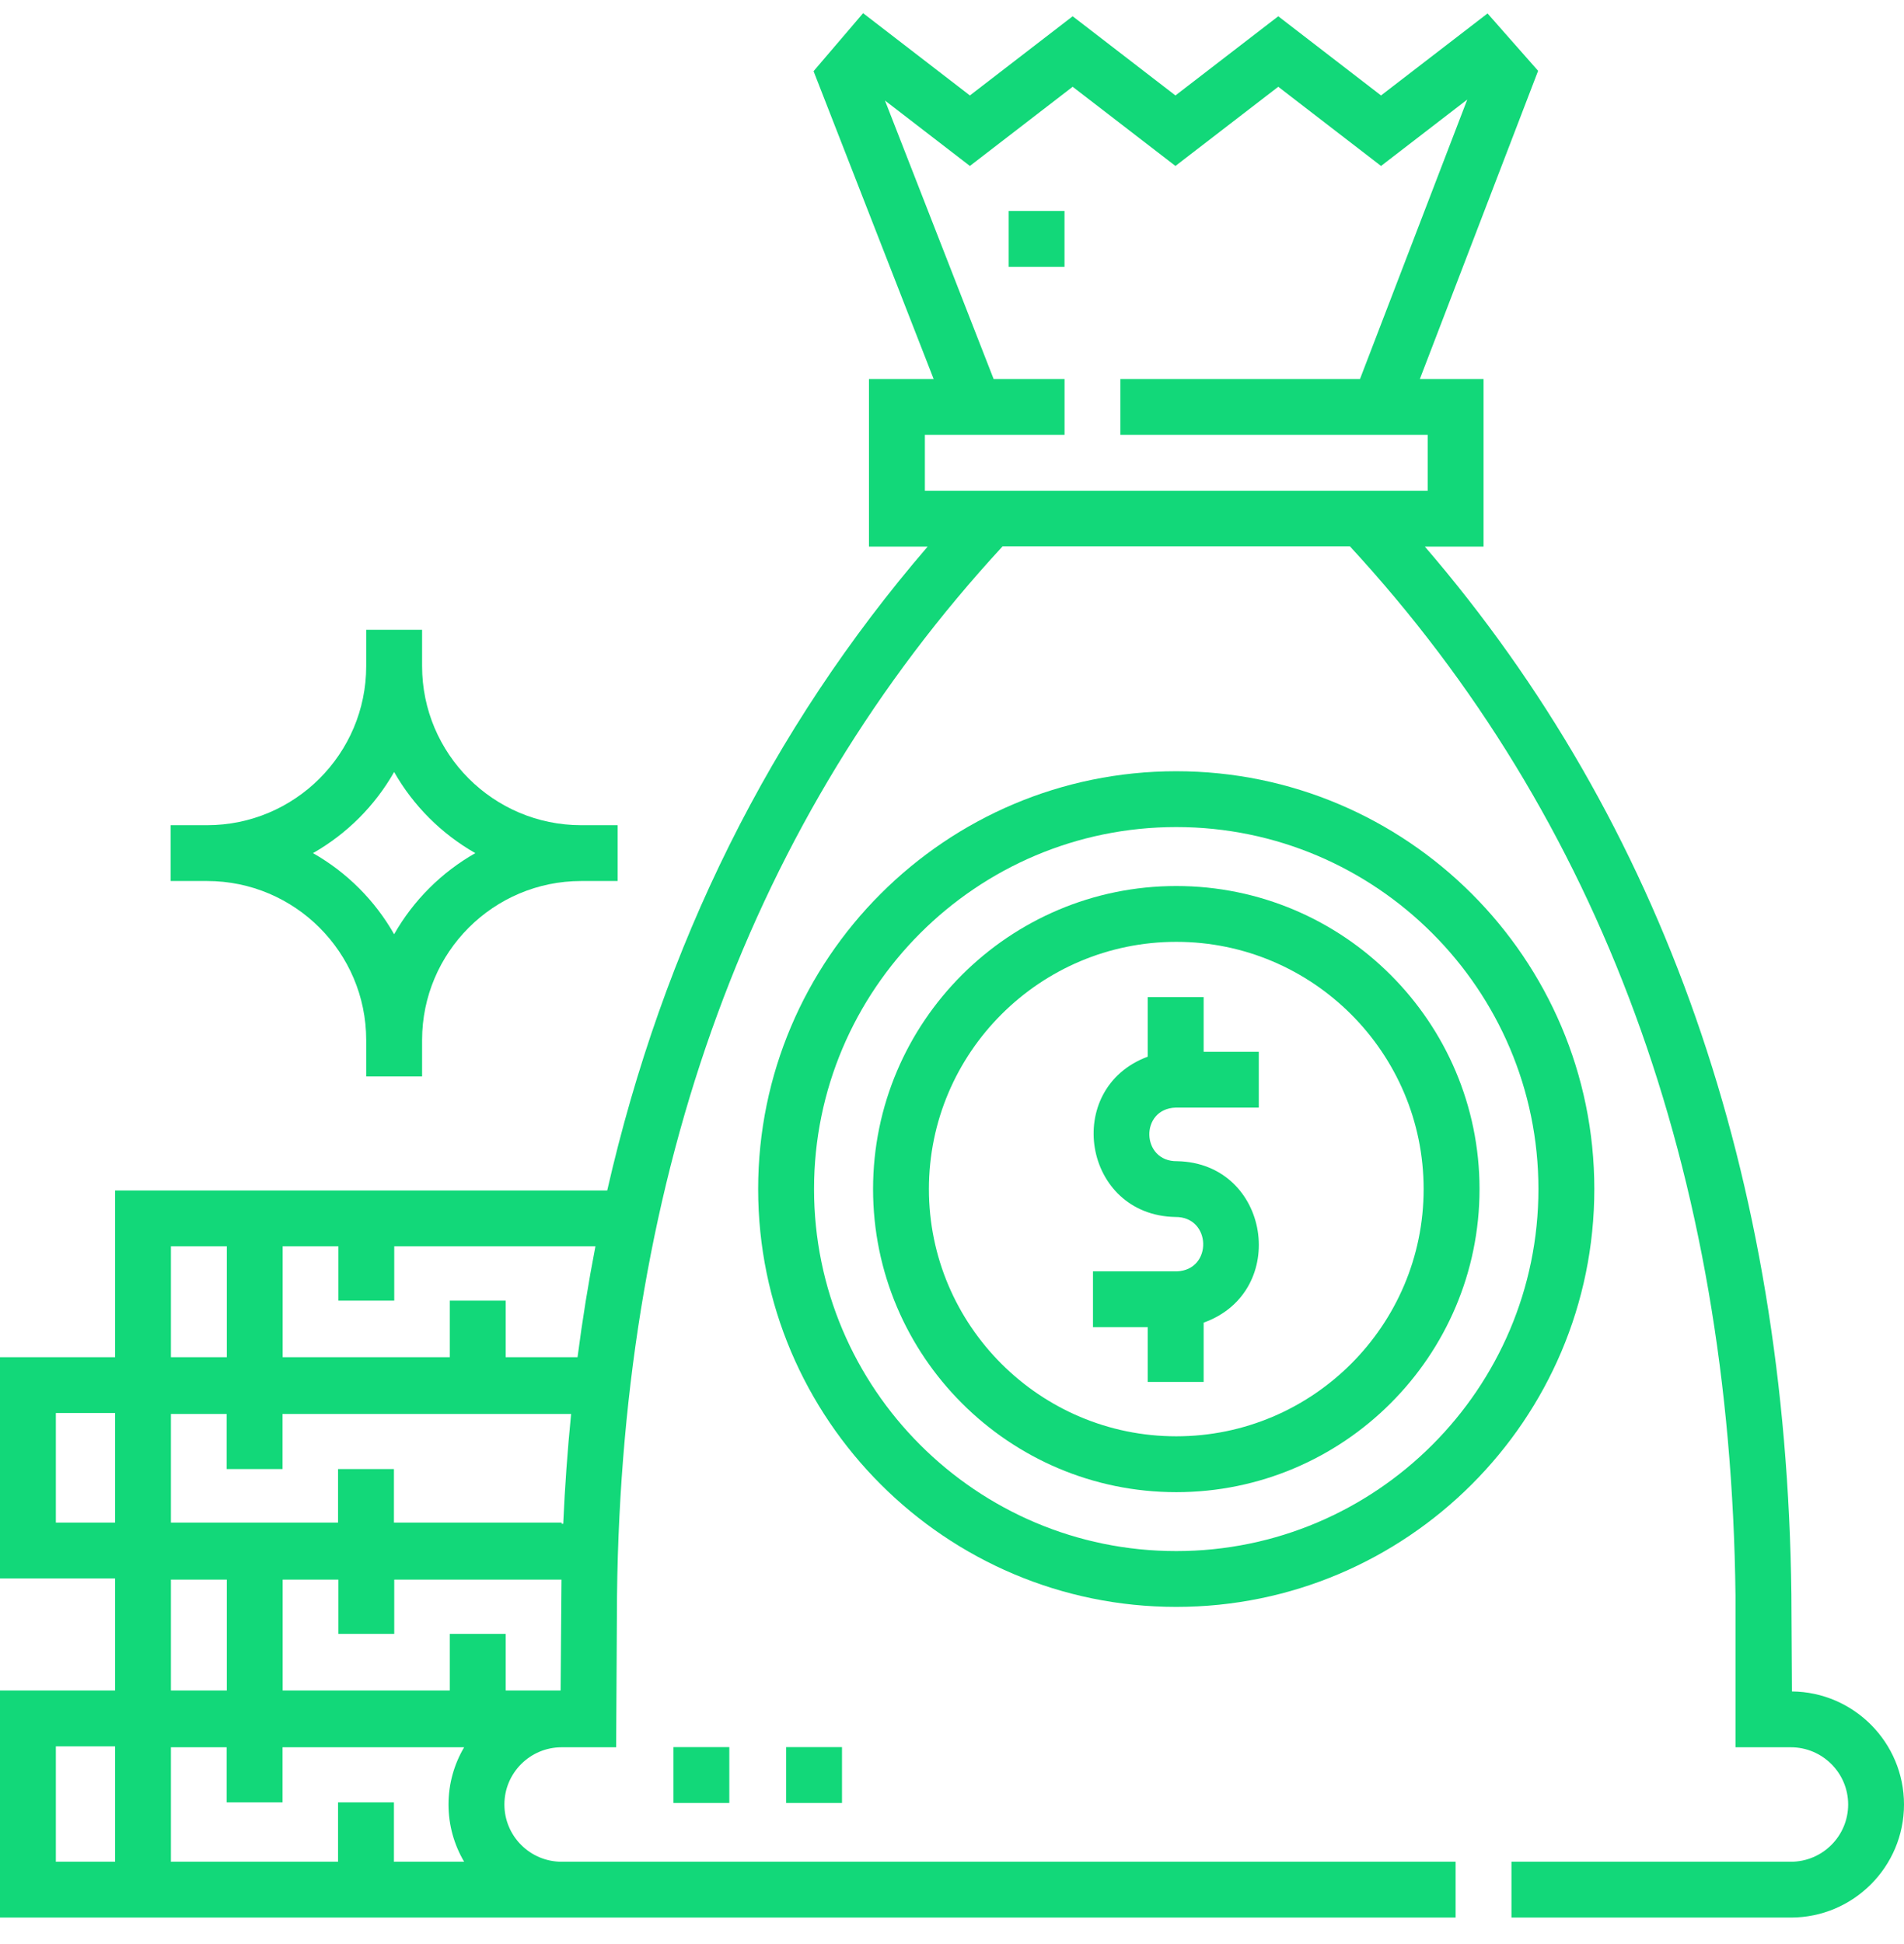
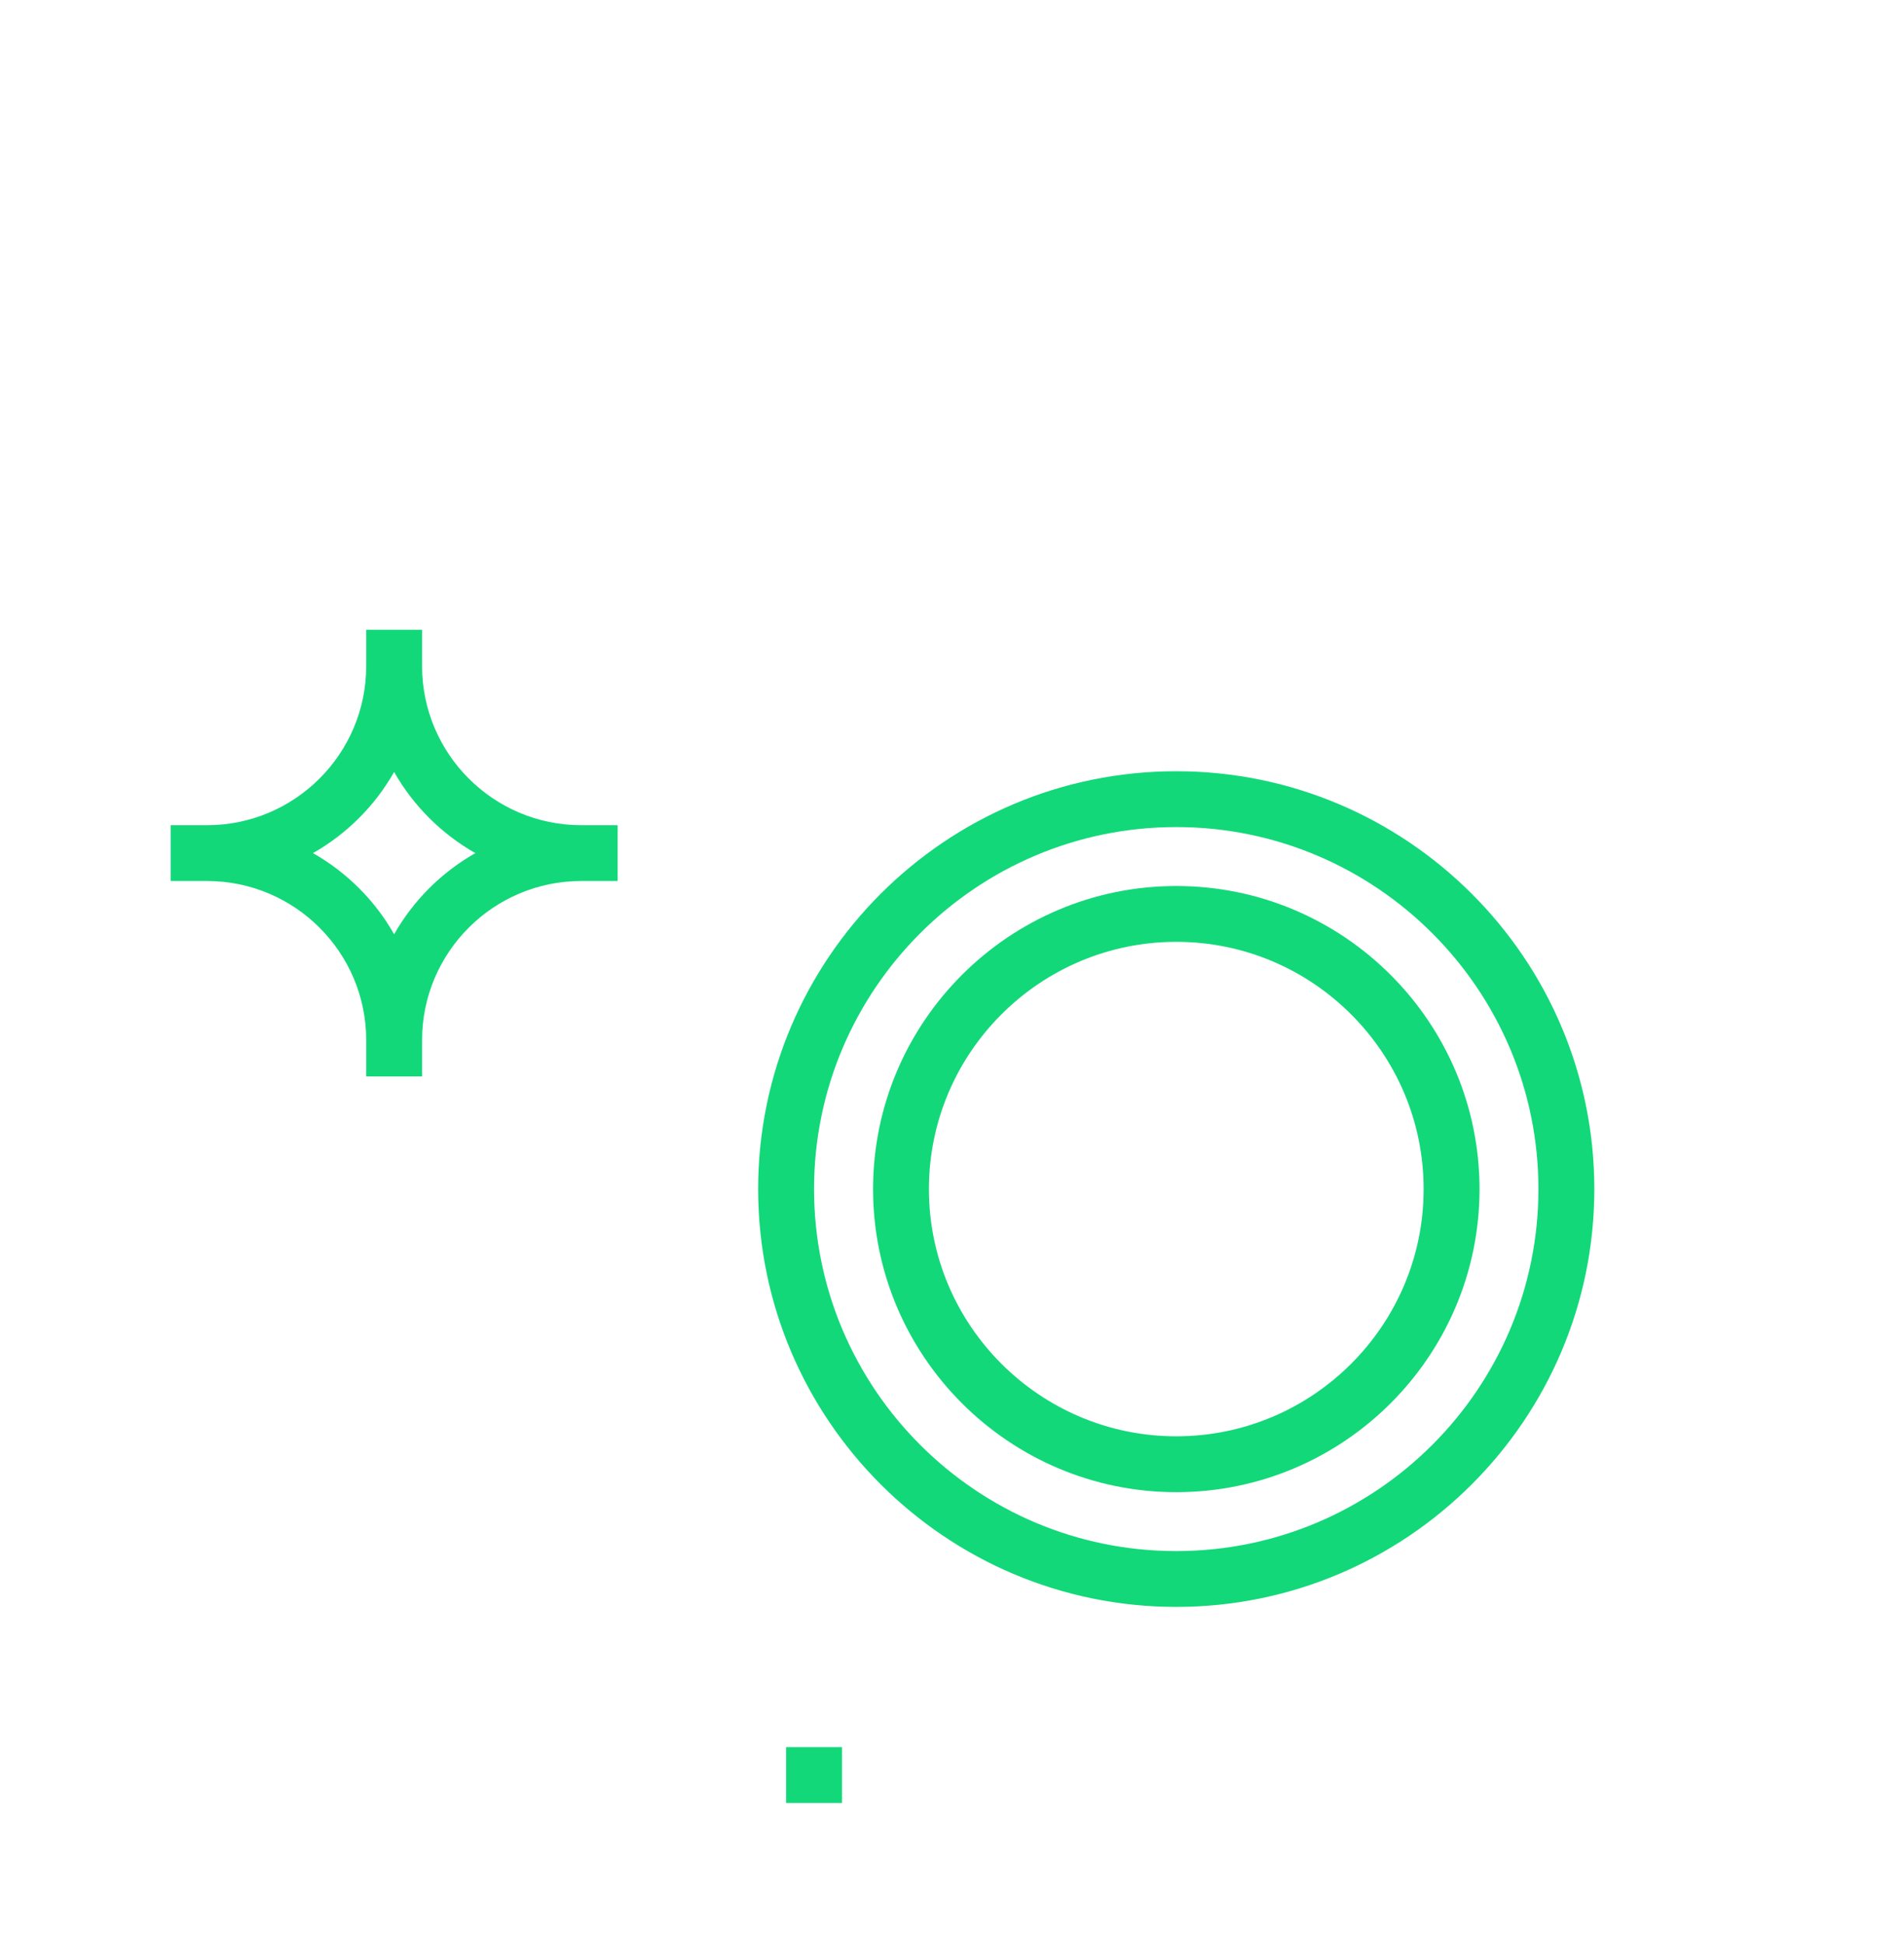
<svg xmlns="http://www.w3.org/2000/svg" width="48" height="49" viewBox="0 0 48 49" fill="none">
  <g clip-path="url(#clip0_379_7944)">
-     <path d="M28.935 34.831H30.344V33.337C32.523 32.557 32.023 29.314 29.676 29.268C28.766 29.284 28.729 27.946 29.639 27.917H31.734V26.51H30.344V25.132H28.935V26.633C26.78 27.433 27.301 30.628 29.628 30.674C30.542 30.661 30.579 32.007 29.671 32.045H27.554V33.452H28.935V34.831Z" fill="#12D879" />
    <path d="M29.654 37.61C33.869 37.61 37.299 34.183 37.299 29.971C37.299 25.759 33.869 22.332 29.654 22.332C25.439 22.332 22.01 25.759 22.01 29.971C22.01 34.183 25.439 37.61 29.654 37.61ZM29.654 23.739C33.093 23.739 35.89 26.535 35.89 29.971C35.89 33.407 33.093 36.202 29.654 36.202C26.216 36.202 23.418 33.407 23.418 29.971C23.418 26.535 26.216 23.739 29.654 23.739Z" fill="#12D879" />
    <path d="M29.653 40.502C35.465 40.502 40.193 35.778 40.193 29.97C40.193 24.163 35.465 19.439 29.653 19.439C23.841 19.439 19.113 24.163 19.113 29.97C19.113 35.778 23.841 40.502 29.653 40.502ZM29.653 20.846C34.688 20.846 38.784 24.939 38.784 29.97C38.784 35.002 34.688 39.095 29.653 39.095C24.618 39.095 20.522 35.002 20.522 29.97C20.522 24.939 24.618 20.846 29.653 20.846Z" fill="#12D879" />
-     <path d="M25.428 5.317H26.836V6.725H25.428V5.317Z" fill="#12D879" />
-     <path d="M16.977 44.036H18.386V45.443H16.977V44.036Z" fill="#12D879" />
    <path d="M19.818 44.036H21.227V45.443H19.818V44.036Z" fill="#12D879" />
-     <path d="M45.175 42.633L45.161 40.198C45.038 29.636 41.929 20.757 35.92 13.776H37.4V9.552H35.795L38.776 1.785L37.501 0.339L34.816 2.406L32.225 0.41L29.633 2.406L27.042 0.41L24.451 2.406L21.759 0.332L20.51 1.794L23.537 9.552H21.907V13.776H23.387C19.424 18.38 16.723 23.811 15.308 30.006H2.901V34.208H0V39.785H2.901V42.608H0V48.332H36.696V46.925H14.159C13.363 46.925 12.716 46.278 12.716 45.482C12.716 44.687 13.363 44.04 14.159 44.04H15.533L15.555 40.214C15.679 29.522 18.95 20.626 25.276 13.77H34.031C40.358 20.626 43.628 29.522 43.752 40.21V44.04H45.148C45.944 44.04 46.592 44.687 46.592 45.482C46.592 46.278 45.944 46.925 45.148 46.925H38.104V48.332H45.148C46.721 48.332 48 47.054 48 45.482C48 43.92 46.735 42.647 45.175 42.633ZM14.133 42.608H12.748V41.182H11.339V42.608H7.126V39.814H8.53V41.182H9.939V39.814H14.155L14.133 42.608ZM14.159 38.407V38.377H9.931V37.028H8.522V38.377H4.309V35.639H5.714V37.028H7.122V35.639H14.398C14.307 36.548 14.241 37.47 14.199 38.407H14.159ZM14.56 34.208H12.748V32.782H11.339V34.208H7.126V31.413H8.53V32.782H9.939V31.413H15.011C14.834 32.329 14.683 33.26 14.56 34.208ZM4.309 31.413H5.718V34.208H4.309V31.413ZM1.408 35.615H2.901V35.639V38.377H1.408V35.615ZM4.309 39.814H5.718V42.608H4.309V39.814ZM1.408 44.016H2.901V44.04V46.925H1.408V44.016ZM11.701 46.925H9.931V45.428H8.522V46.925H4.309V44.04H5.714V45.428H7.122V44.04H11.701C11.451 44.463 11.307 44.956 11.307 45.482C11.307 46.008 11.451 46.501 11.701 46.925ZM23.316 12.369V10.959H26.837V9.552H25.049L22.31 2.534L24.451 4.183L27.042 2.187L29.633 4.183L32.225 2.187L34.816 4.183L36.99 2.509L34.286 9.552H28.245V10.959H35.992V12.369L23.316 12.369Z" fill="#12D879" />
    <path d="M9.232 26.215V27.132H10.641V26.215C10.641 24.005 12.44 22.206 14.652 22.206H15.57V20.799H14.652C12.44 20.799 10.641 19 10.641 16.79V15.873H9.232V16.79C9.232 19 7.432 20.799 5.22 20.799H4.303V22.206H5.22C7.432 22.206 9.232 24.005 9.232 26.215ZM9.936 19.458C10.421 20.31 11.13 21.018 11.983 21.503C11.13 21.987 10.421 22.695 9.936 23.548C9.452 22.695 8.743 21.987 7.89 21.503C8.743 21.018 9.452 20.31 9.936 19.458Z" fill="#12D879" />
  </g>
  <defs>
    <clipPath id="clip0_379_7944">
      <rect width="48" height="48" fill="white" transform="translate(0 0.332)" />
    </clipPath>
  </defs>
</svg>